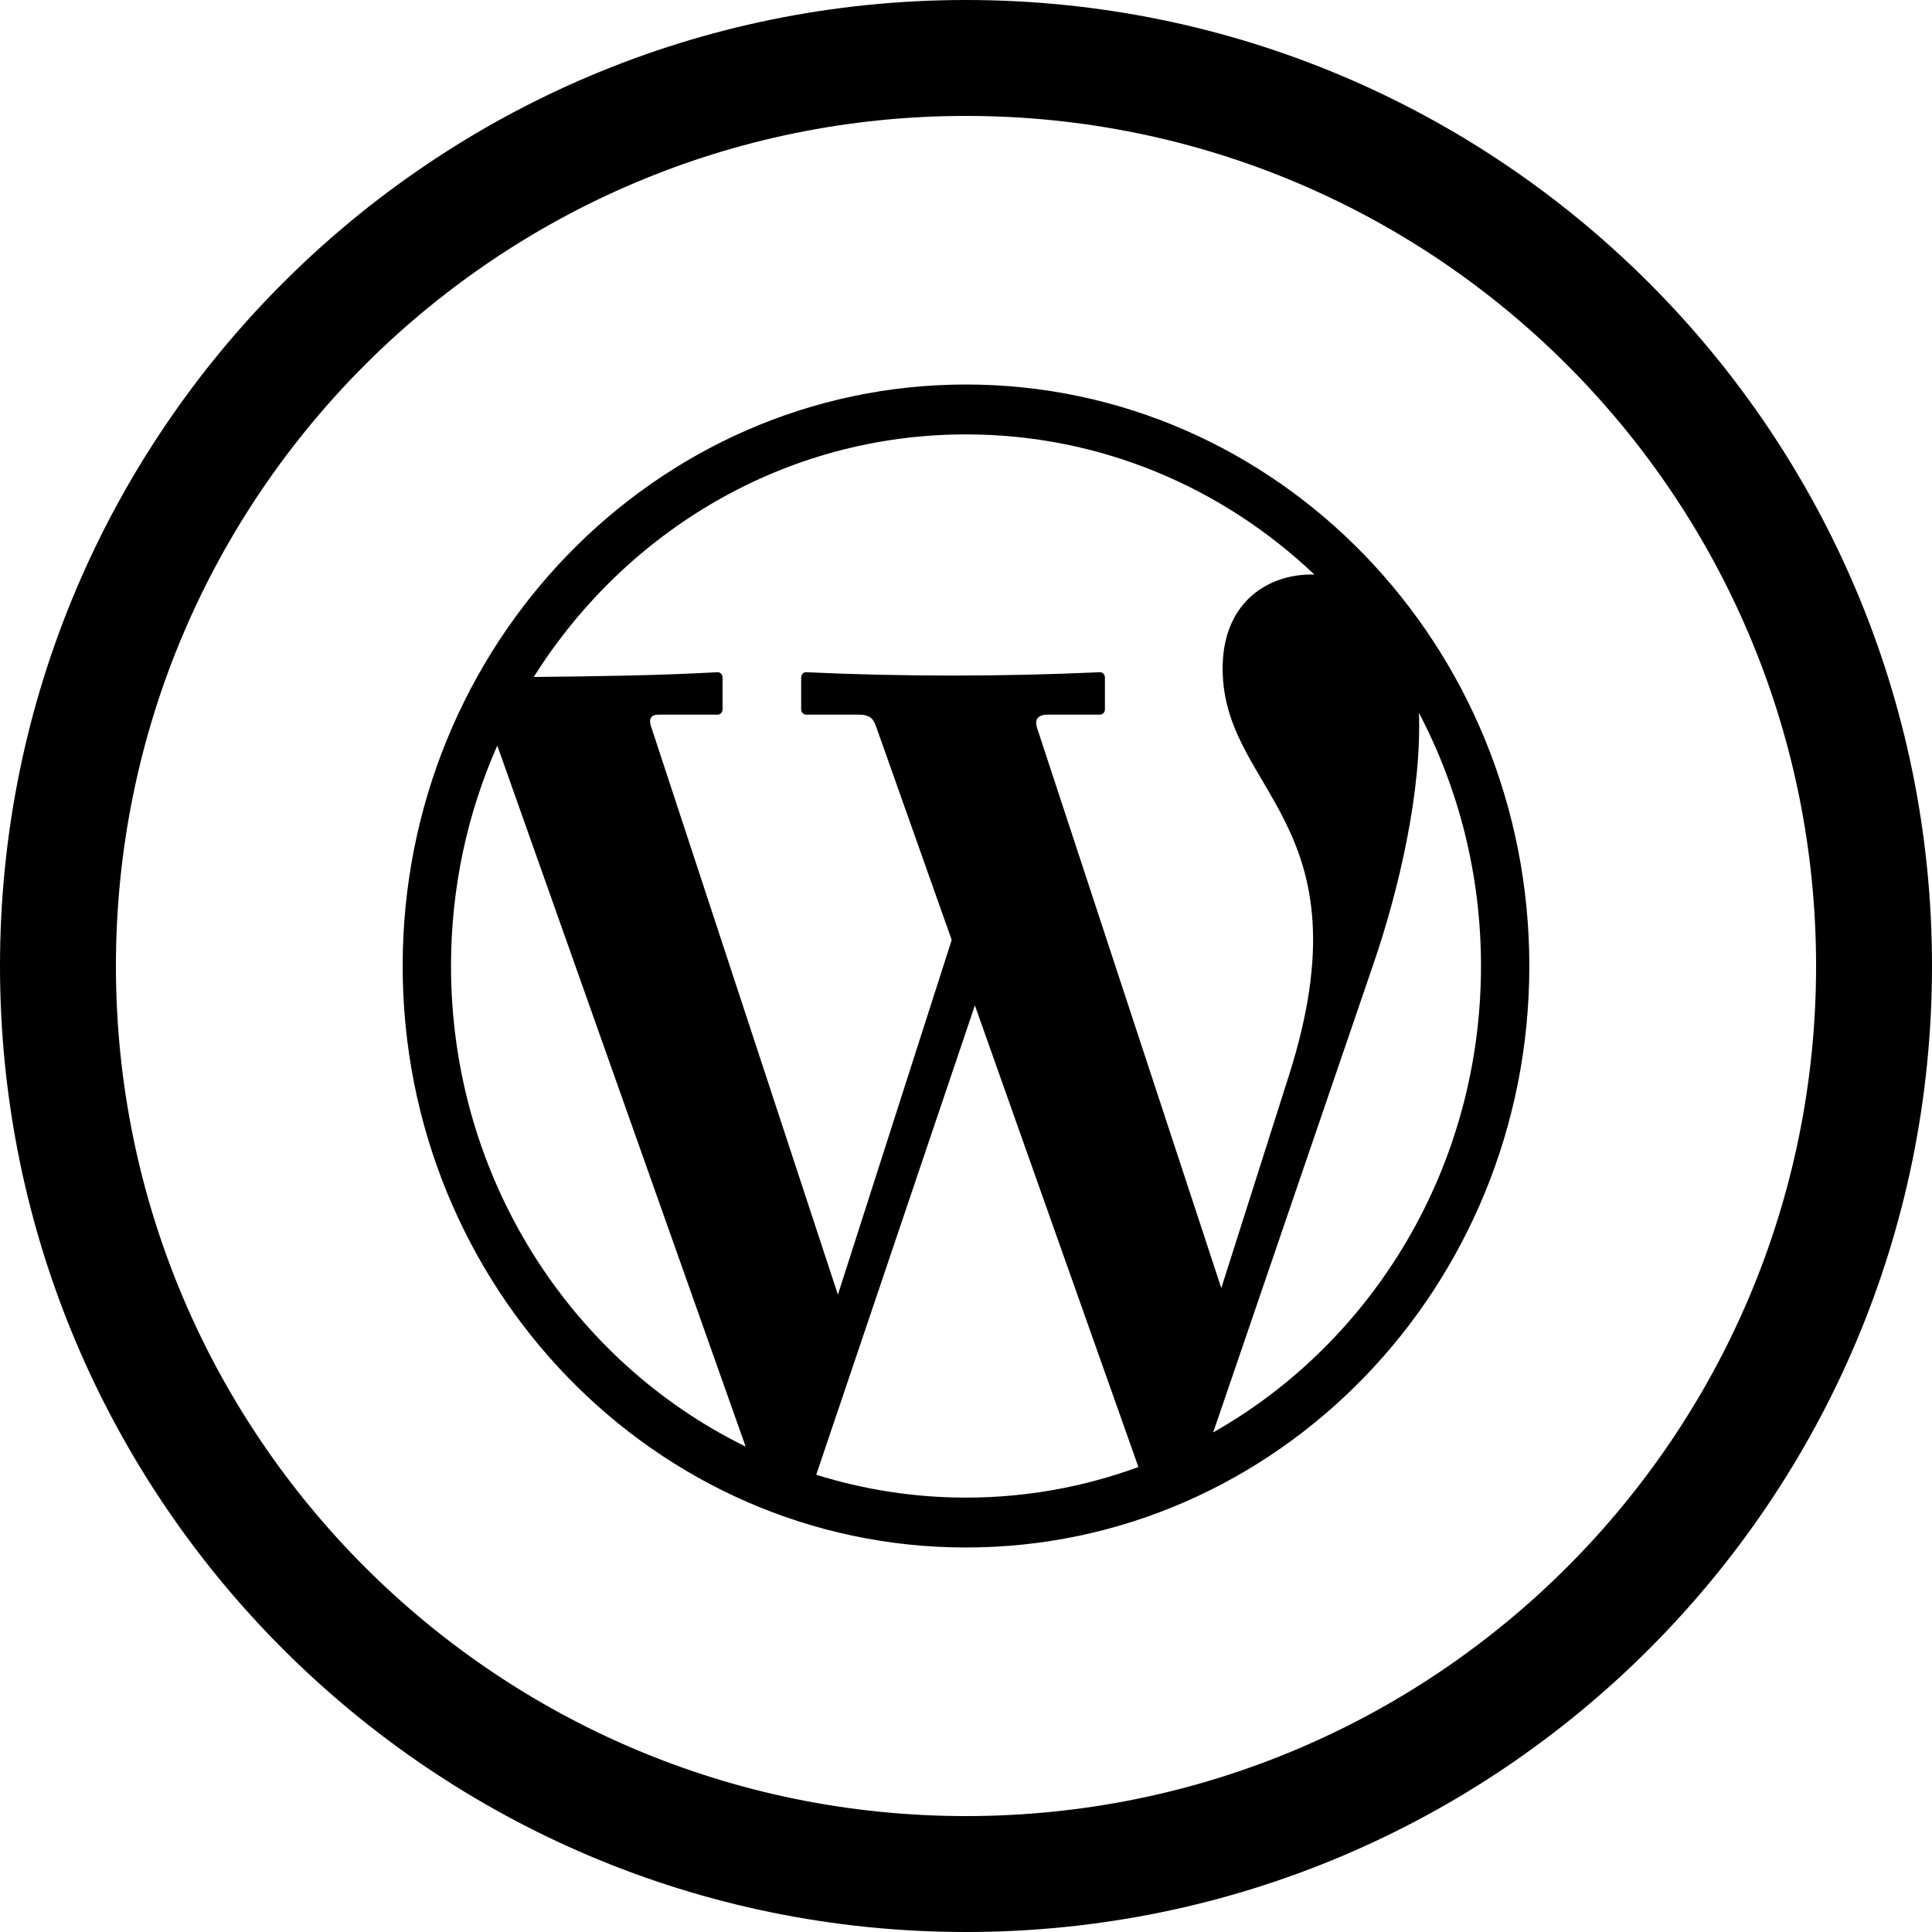
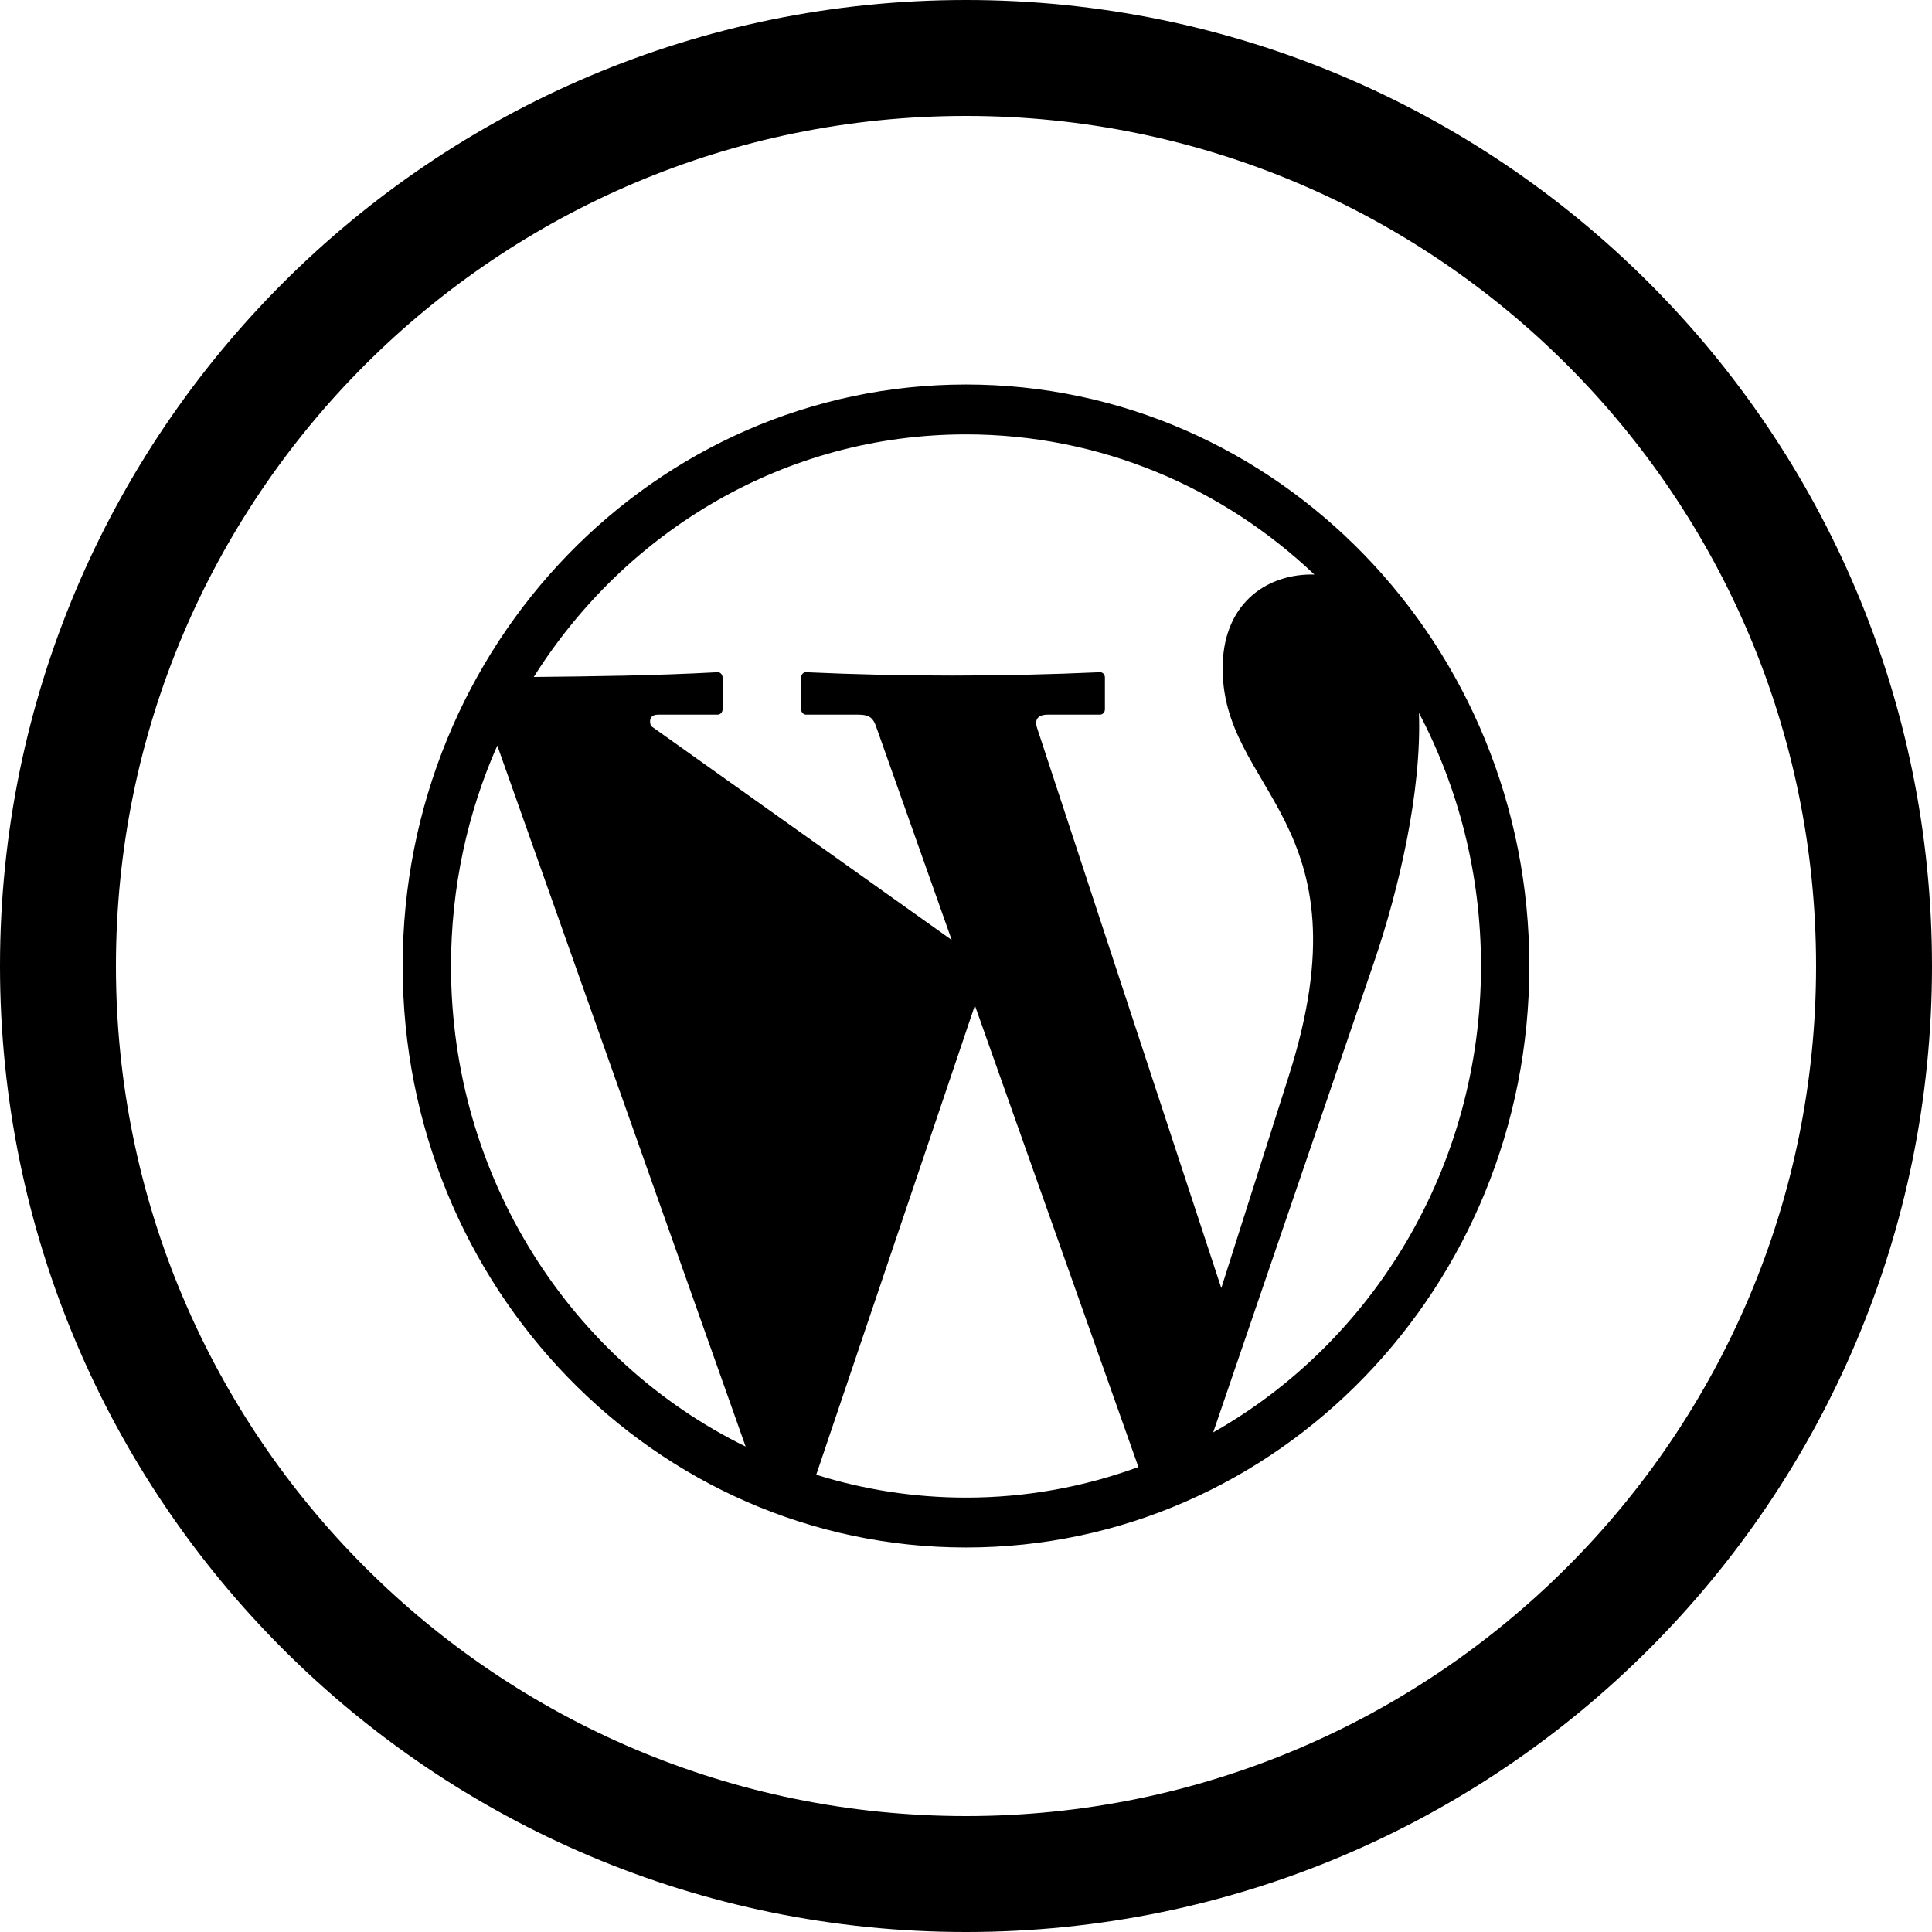
<svg xmlns="http://www.w3.org/2000/svg" height="50px" version="1.1" viewBox="0 0 50 50" width="50px">
  <title />
  <defs />
  <g fill="none" fill-rule="evenodd" id="Page-1" stroke="none" stroke-width="1">
    <g fill="#000000" id="WordPress">
-       <path d="M0,25 C0,38.807 11.193,50 25,50 C38.807,50 50,38.807 50,25 C50,11.193 38.807,0 25,0 C11.193,0 0,11.193 0,25 Z M3,25 C3,37.15 12.85,47 25,47 C37.15,47 47,37.15 47,25 C47,12.85 37.15,3 25,3 C12.85,3 3,12.85 3,25 Z M13.814,17.52 C15.328,17.504 16.953,17.486 18.572,17.397 C18.642,17.393 18.7,17.459 18.7,17.534 L18.7,18.358 C18.7,18.434 18.642,18.495 18.572,18.495 L17.029,18.495 C16.857,18.495 16.784,18.603 16.845,18.787 L21.685,33.505 L24.63,24.326 L22.672,18.799 C22.601,18.599 22.517,18.495 22.215,18.495 L20.861,18.495 C20.791,18.495 20.734,18.433 20.734,18.358 L20.734,17.534 C20.734,17.459 20.791,17.394 20.861,17.397 C23.381,17.513 25.917,17.512 28.468,17.397 C28.538,17.394 28.595,17.459 28.595,17.534 L28.595,18.358 C28.595,18.434 28.538,18.495 28.468,18.495 L27.121,18.495 C26.854,18.495 26.768,18.623 26.842,18.847 L31.607,33.335 L33.356,27.838 C35.471,21.192 31.546,20.489 31.644,17.185 C31.692,15.551 32.853,14.837 34.016,14.869 C31.643,12.617 28.477,11.242 25,11.242 C20.312,11.242 16.19,13.742 13.814,17.52 Z M35.554,24.919 C36.198,23.038 36.795,20.496 36.722,18.449 C37.746,20.397 38.328,22.628 38.328,25 C38.328,30.204 35.527,34.734 31.397,37.071 L35.554,24.919 Z M25.23,26.02 L29.462,37.966 C28.067,38.478 26.565,38.758 25,38.758 C23.652,38.758 22.351,38.55 21.124,38.166 L25.23,26.02 Z M19.297,37.437 C14.79,35.23 11.672,30.491 11.672,25 C11.672,22.965 12.101,21.033 12.87,19.295 L19.297,37.437 Z M10.421,25 C10.421,16.69 16.95,9.951 25,9.951 C33.05,9.951 39.579,16.69 39.579,25 C39.579,33.31 33.05,40.049 25,40.049 C16.95,40.049 10.421,33.31 10.421,25 Z M10.421,25" id="Oval-1" />
+       <path d="M0,25 C0,38.807 11.193,50 25,50 C38.807,50 50,38.807 50,25 C50,11.193 38.807,0 25,0 C11.193,0 0,11.193 0,25 Z M3,25 C3,37.15 12.85,47 25,47 C37.15,47 47,37.15 47,25 C47,12.85 37.15,3 25,3 C12.85,3 3,12.85 3,25 Z M13.814,17.52 C15.328,17.504 16.953,17.486 18.572,17.397 C18.642,17.393 18.7,17.459 18.7,17.534 L18.7,18.358 C18.7,18.434 18.642,18.495 18.572,18.495 L17.029,18.495 C16.857,18.495 16.784,18.603 16.845,18.787 L24.63,24.326 L22.672,18.799 C22.601,18.599 22.517,18.495 22.215,18.495 L20.861,18.495 C20.791,18.495 20.734,18.433 20.734,18.358 L20.734,17.534 C20.734,17.459 20.791,17.394 20.861,17.397 C23.381,17.513 25.917,17.512 28.468,17.397 C28.538,17.394 28.595,17.459 28.595,17.534 L28.595,18.358 C28.595,18.434 28.538,18.495 28.468,18.495 L27.121,18.495 C26.854,18.495 26.768,18.623 26.842,18.847 L31.607,33.335 L33.356,27.838 C35.471,21.192 31.546,20.489 31.644,17.185 C31.692,15.551 32.853,14.837 34.016,14.869 C31.643,12.617 28.477,11.242 25,11.242 C20.312,11.242 16.19,13.742 13.814,17.52 Z M35.554,24.919 C36.198,23.038 36.795,20.496 36.722,18.449 C37.746,20.397 38.328,22.628 38.328,25 C38.328,30.204 35.527,34.734 31.397,37.071 L35.554,24.919 Z M25.23,26.02 L29.462,37.966 C28.067,38.478 26.565,38.758 25,38.758 C23.652,38.758 22.351,38.55 21.124,38.166 L25.23,26.02 Z M19.297,37.437 C14.79,35.23 11.672,30.491 11.672,25 C11.672,22.965 12.101,21.033 12.87,19.295 L19.297,37.437 Z M10.421,25 C10.421,16.69 16.95,9.951 25,9.951 C33.05,9.951 39.579,16.69 39.579,25 C39.579,33.31 33.05,40.049 25,40.049 C16.95,40.049 10.421,33.31 10.421,25 Z M10.421,25" id="Oval-1" />
    </g>
  </g>
</svg>